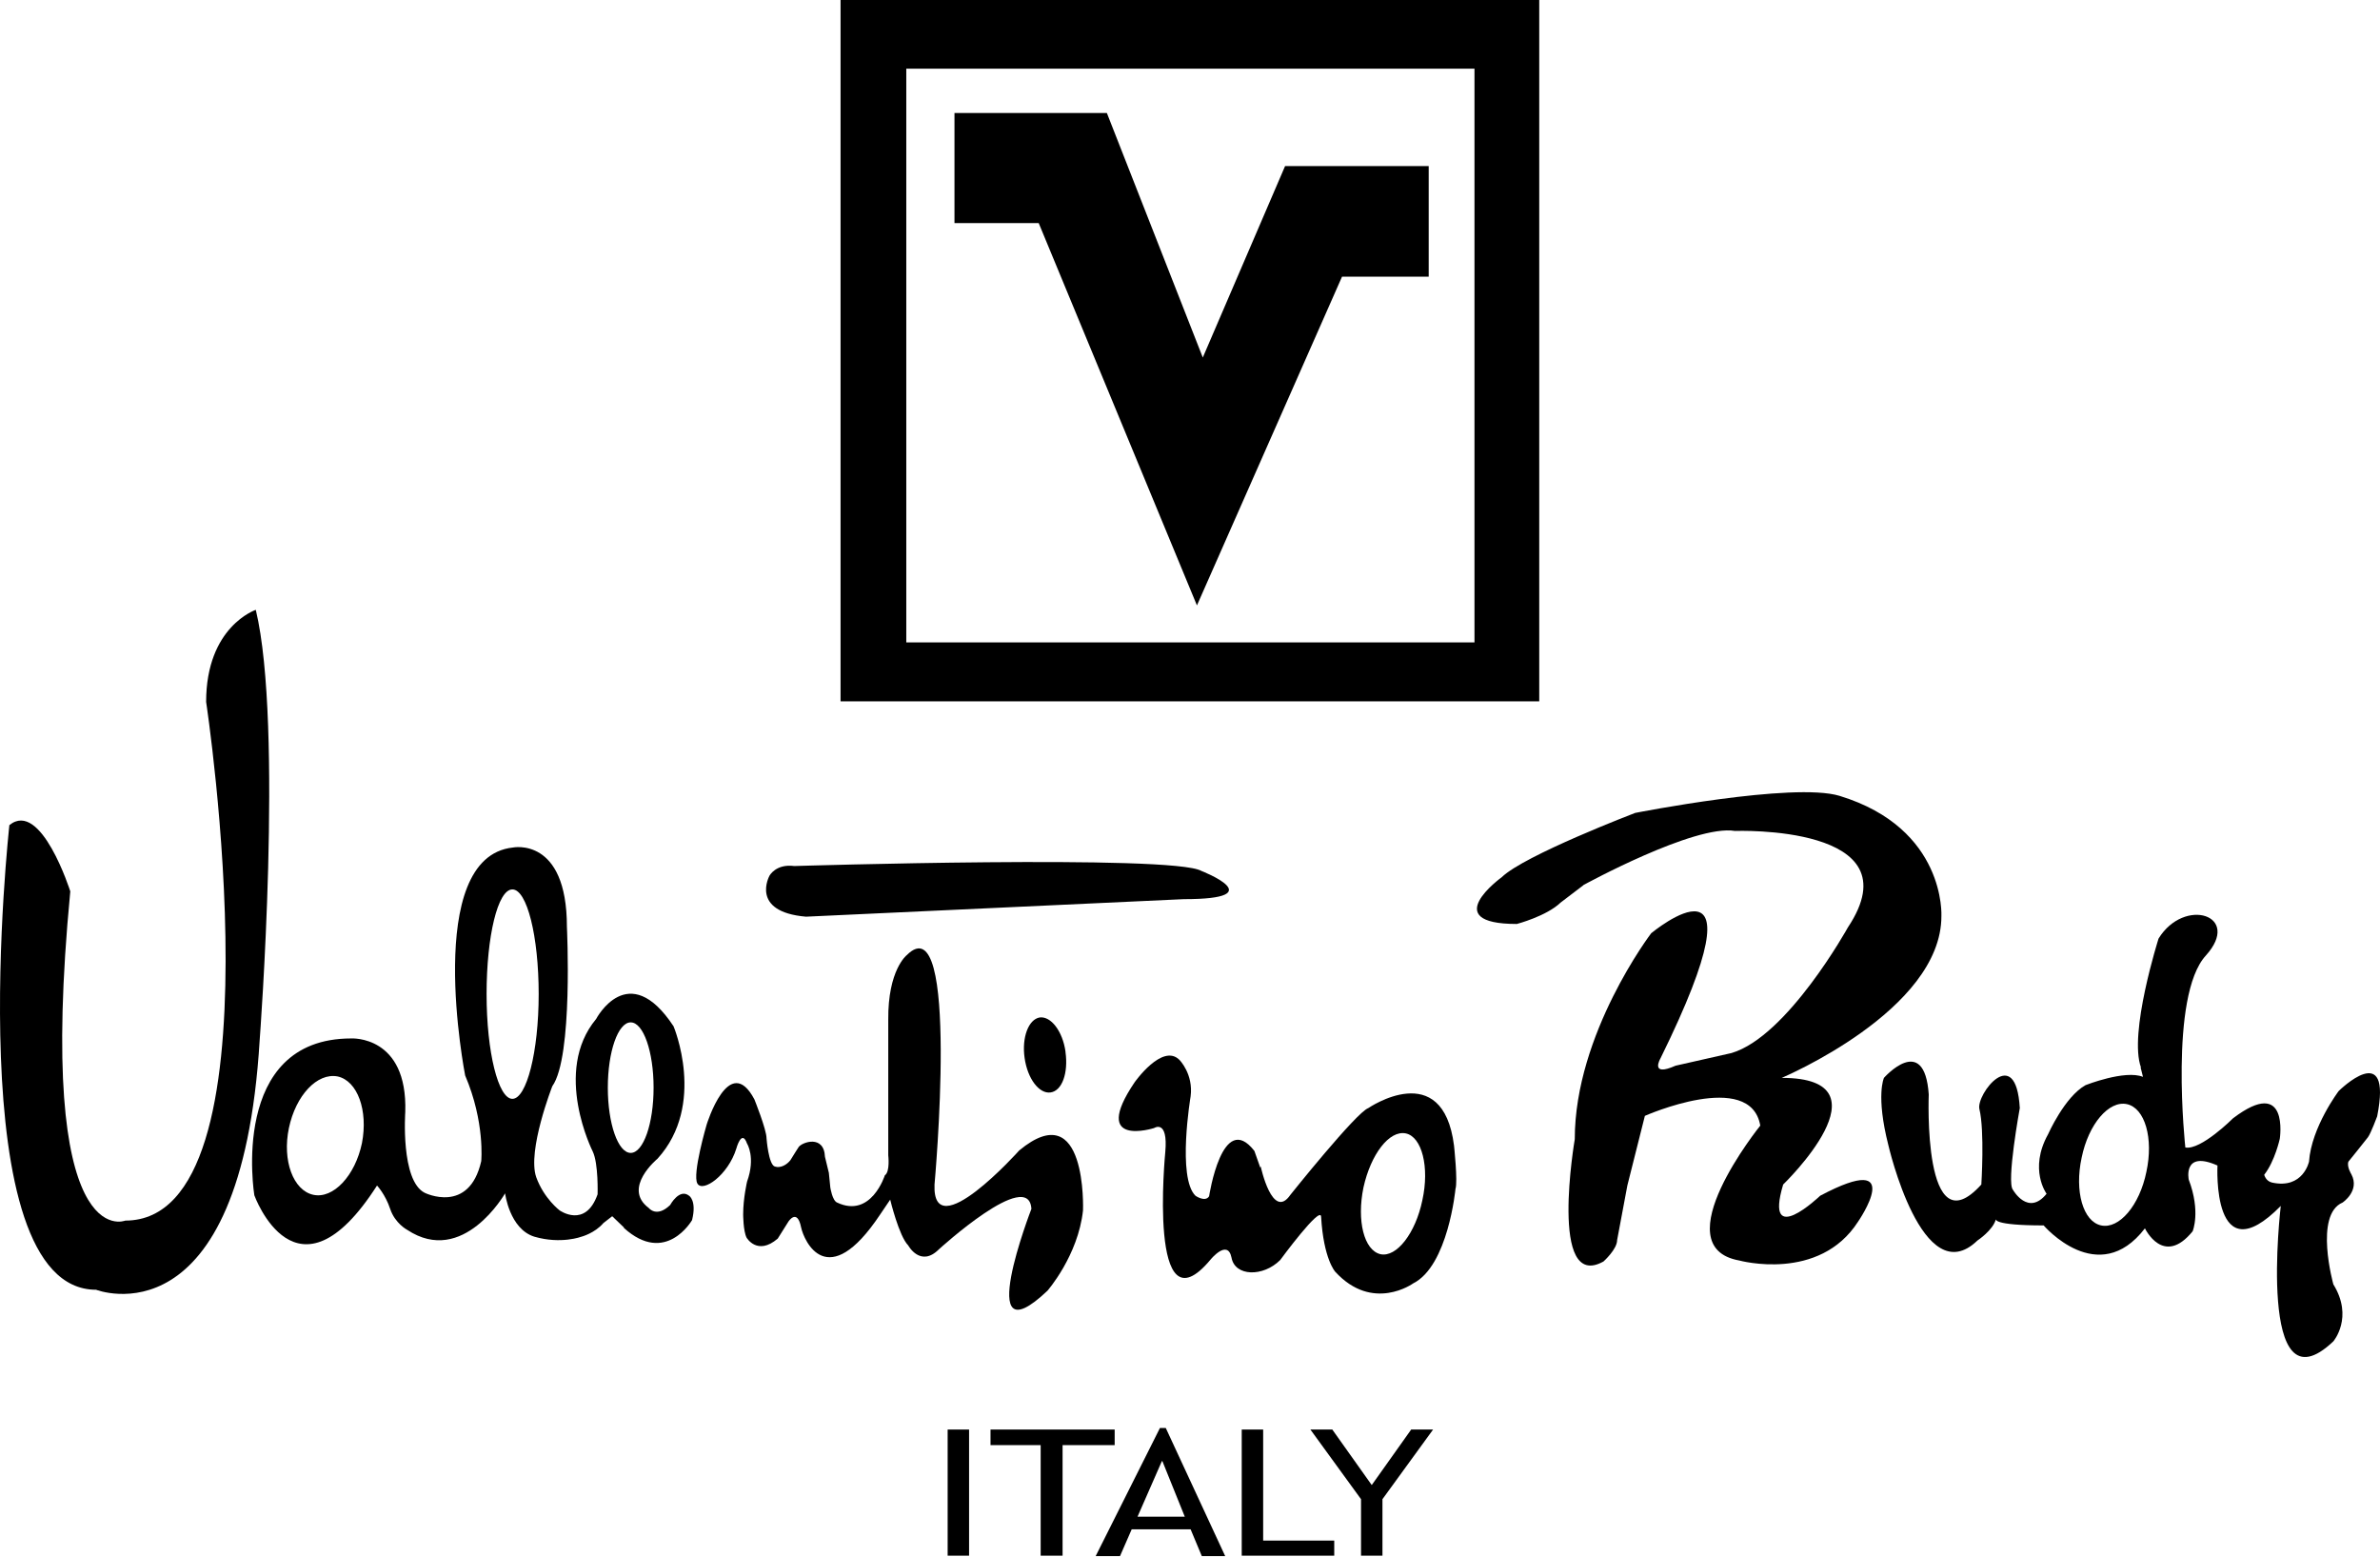
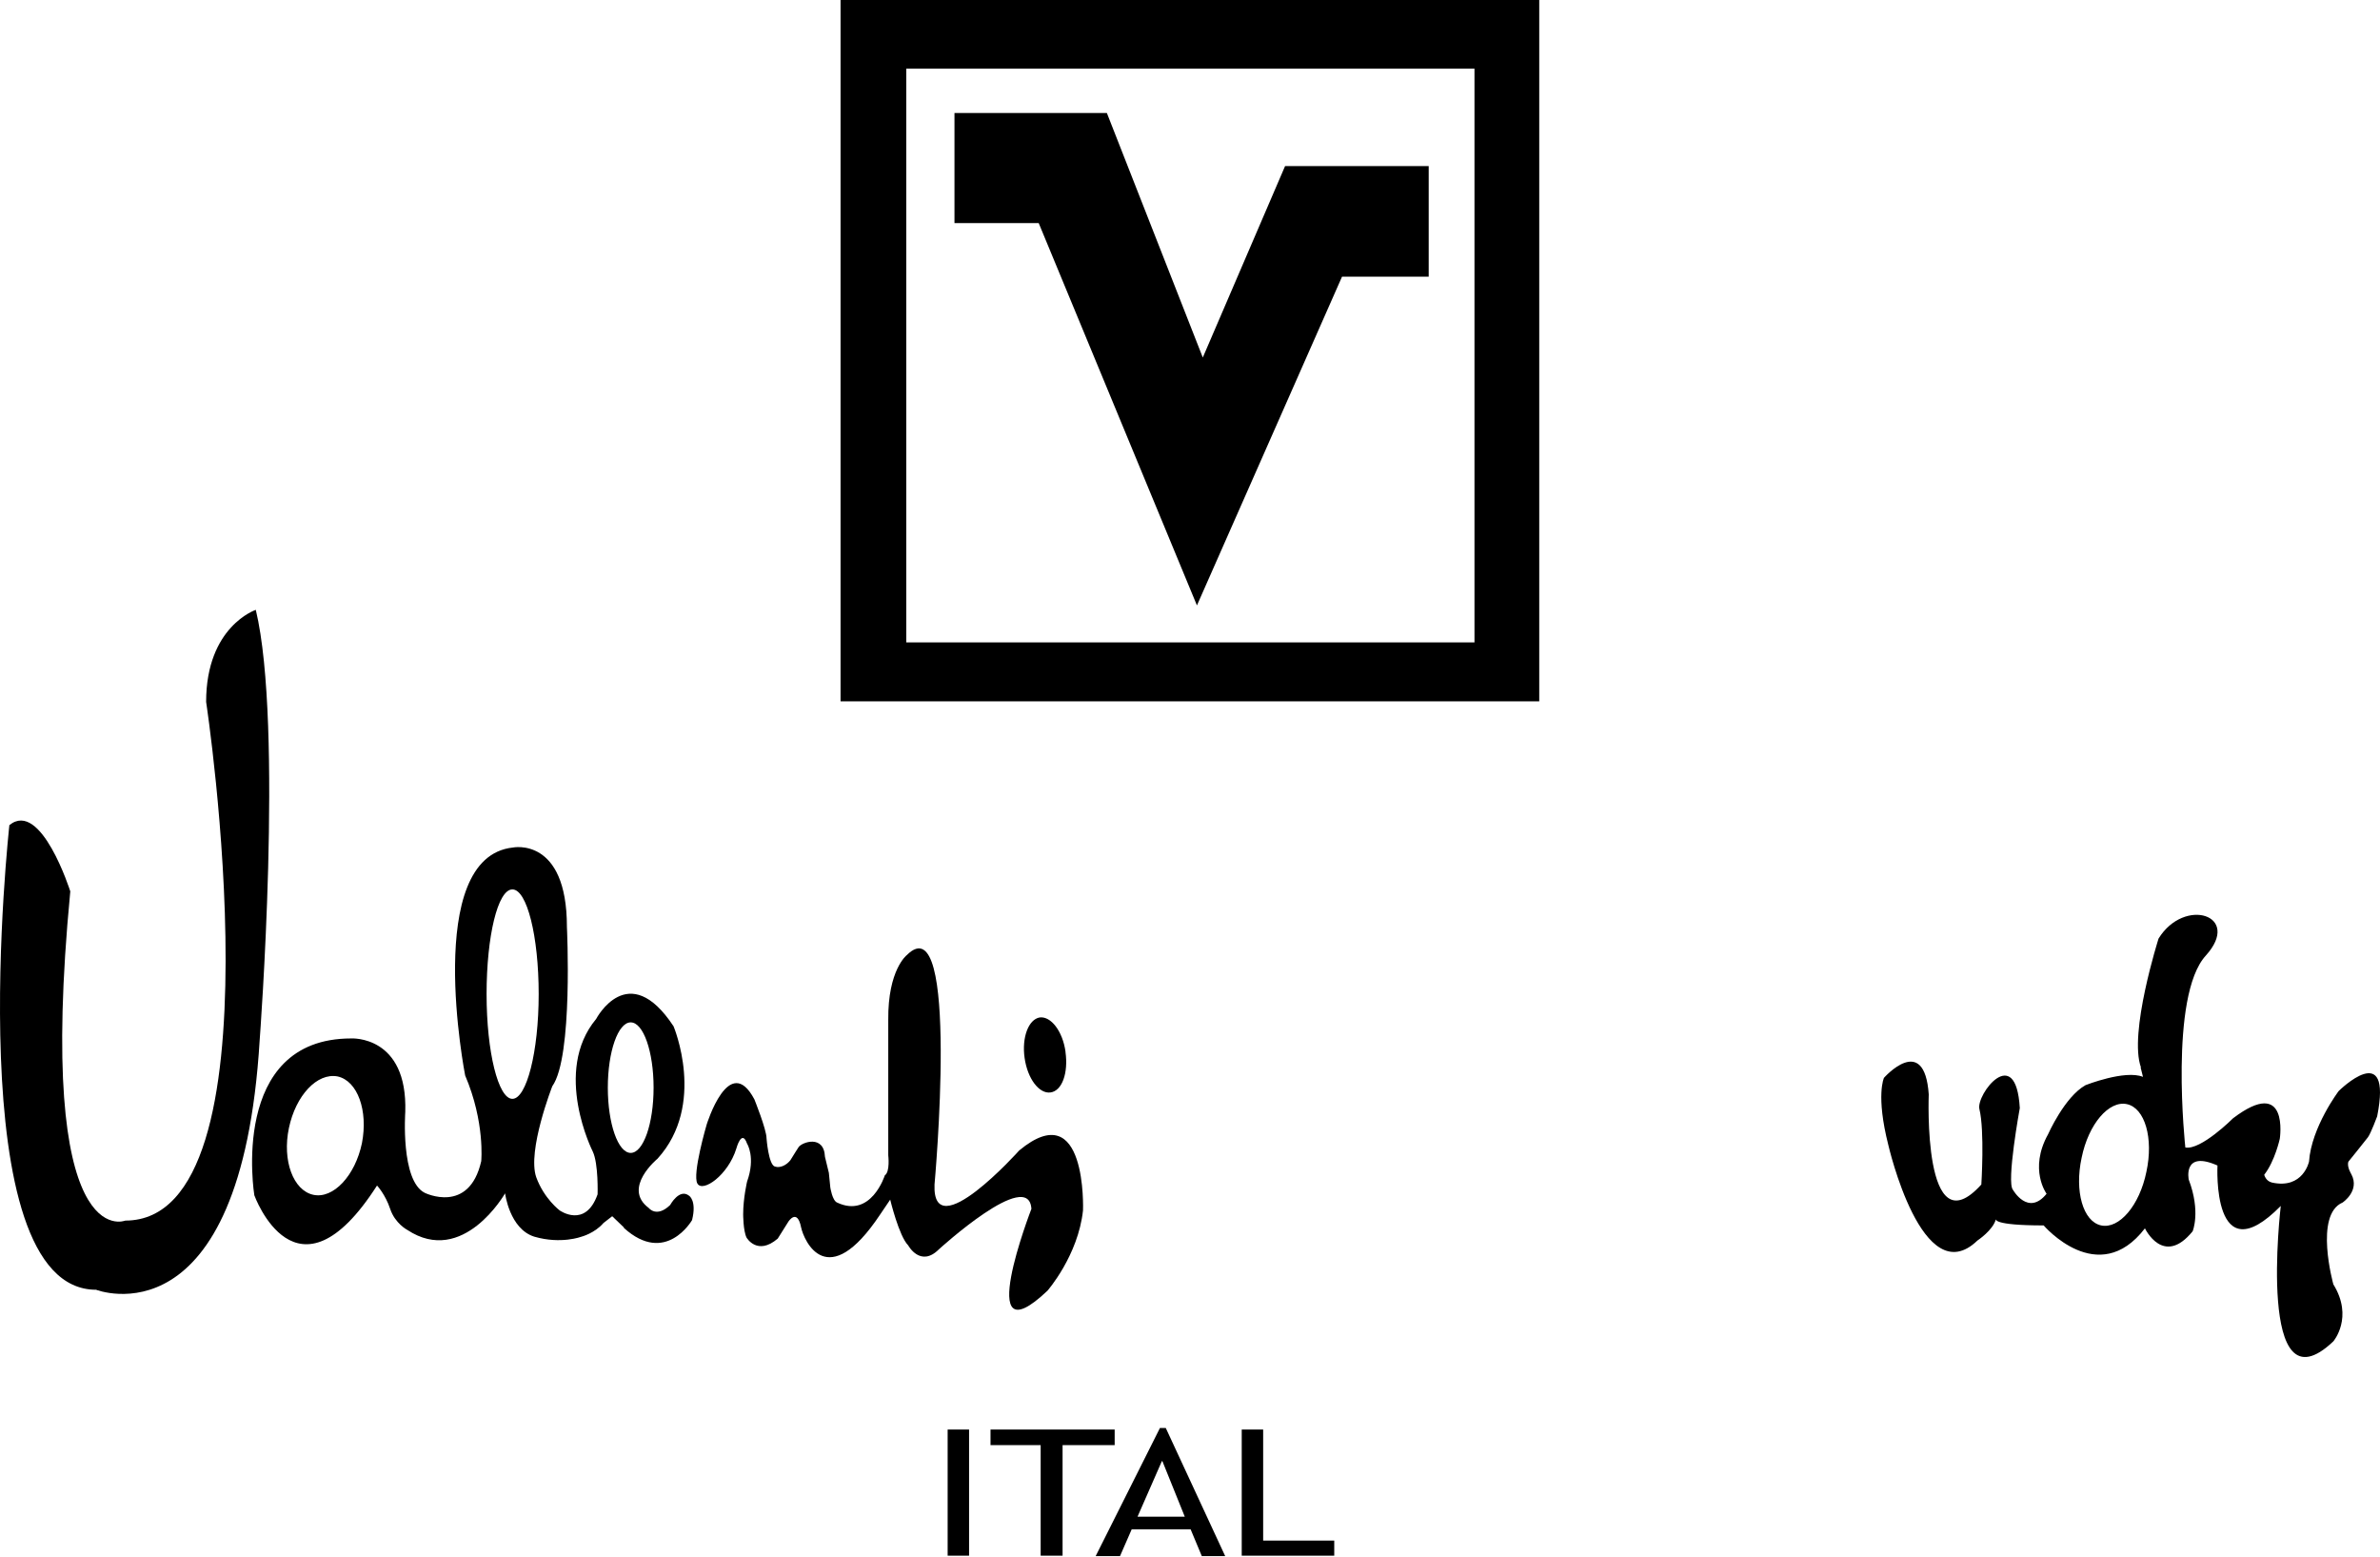
<svg xmlns="http://www.w3.org/2000/svg" viewBox="0 0 315 206" fill="none">
  <path d="M195.152 9.086H119.949V84.998H195.152V9.086ZM203.723 92.795H111.25V0H203.723V92.795Z" fill="black" />
  <path d="M126.328 14.953V29.517H137.476L158.419 80.103L177.623 36.605H189.093V21.977H170.083L159.193 47.303L146.498 14.953H126.328Z" fill="black" />
  <path d="M128.26 189.145H125.424V205.835H128.26V189.145Z" fill="black" />
  <path d="M140.635 191.207V205.835H137.735V191.207H131.098V189.145H147.53V191.207H140.635Z" fill="black" />
  <path d="M153.779 193.325L150.557 200.672H156.808L153.844 193.325H153.779ZM159.063 205.891L157.581 202.347H149.784L148.237 205.891H145.015L153.521 188.943H154.295L162.157 205.891H158.999H159.063Z" fill="black" />
  <path d="M164.347 205.835V189.145H167.183V203.837H176.591V205.835H164.347Z" fill="black" />
-   <path d="M182.972 198.36V205.835H180.136V198.36L173.435 189.145H176.334L181.554 196.491L186.774 189.145H189.674L182.972 198.36Z" fill="black" />
  <path d="M1.248 109.108C1.248 109.108 -5.583 170.65 12.718 170.65C12.718 170.65 31.922 178.189 34.371 137.591C34.371 137.591 37.528 95.962 33.855 80.689C33.855 80.689 27.282 82.88 27.282 92.869C27.282 92.869 37.722 161.499 16.585 161.499C16.585 161.499 4.663 166.396 9.303 117.937C9.303 117.937 5.437 105.757 1.248 109.172" fill="black" />
  <path d="M105.706 151.767C106.158 151.123 109.057 150.092 109.186 153.056L109.702 155.183L109.895 157.116C109.895 157.116 110.153 158.856 110.797 159.114C115.308 161.24 117.112 155.505 117.112 155.505C117.821 155.054 117.564 152.863 117.564 152.863V134.948C117.499 128.311 120.012 126.377 120.012 126.377C127.101 119.289 123.686 156.729 123.686 156.729C123.363 165.107 134.898 152.218 134.898 152.218C143.92 144.743 143.34 160.145 143.34 160.145C142.696 166.138 138.636 170.777 138.636 170.777C128.647 180.25 136.509 159.951 136.509 159.951C136.187 154.409 124.266 165.3 124.266 165.3C121.817 167.749 120.206 164.784 120.206 164.784C118.981 163.56 117.821 158.727 117.821 158.727L116.468 160.725C109.509 171.164 106.415 164.204 106.029 162.4C105.513 159.822 104.353 161.627 104.353 161.627L102.935 163.882C100.229 166.202 98.811 163.753 98.811 163.753C98.36 162.851 98.36 160.66 98.36 160.66C98.36 158.534 98.876 156.343 98.876 156.343C100.036 153.121 98.876 151.316 98.876 151.316C98.167 149.318 97.458 151.961 97.458 151.961C96.362 155.505 93.012 157.825 92.303 156.6C91.594 155.376 93.527 148.803 93.527 148.803C93.527 148.803 96.491 139.137 99.842 145.452C99.842 145.452 101.453 149.447 101.453 150.607C101.453 150.607 101.711 154.087 102.549 154.345C103.322 154.603 104.16 154.087 104.611 153.507C104.997 152.863 105.706 151.767 105.706 151.767Z" fill="black" />
-   <path d="M156.681 118.969C168.603 118.969 159.001 115.231 159.001 115.231C155.199 113.04 105.128 114.587 105.128 114.587C102.679 114.264 101.841 115.875 101.841 115.875C101.841 115.875 99.199 120.644 106.674 121.288L156.681 118.969Z" fill="black" />
  <path d="M141.021 139.198C141.408 141.969 140.57 144.353 139.024 144.546C137.542 144.74 135.995 142.742 135.608 139.971C135.221 137.264 136.124 134.88 137.606 134.622C139.088 134.429 140.635 136.427 141.021 139.133" fill="black" />
  <path d="M44.682 142.426C41.975 141.91 39.14 144.939 38.237 149.257C37.335 153.574 38.818 157.505 41.46 158.085C44.102 158.665 47.002 155.572 47.904 151.254C48.741 146.937 47.324 143.006 44.682 142.426ZM83.475 135.273C81.8 135.273 80.447 139.139 80.447 143.908C80.447 148.677 81.8 152.543 83.475 152.543C85.151 152.543 86.504 148.677 86.504 143.908C86.504 139.139 85.151 135.273 83.475 135.273ZM64.401 131.535C64.401 139.204 65.947 145.39 67.816 145.39C69.685 145.39 71.296 139.204 71.296 131.535C71.296 123.867 69.749 117.68 67.816 117.68C65.883 117.68 64.401 123.867 64.401 131.535ZM82.573 162.403L81.027 160.92L79.867 161.823C78.707 163.176 76.967 163.627 76.967 163.627C76.967 163.627 74.26 164.658 70.716 163.627C67.43 162.596 66.85 157.892 66.85 157.892C66.85 157.892 61.307 167.622 53.897 162.725C53.897 162.725 52.286 161.887 51.641 159.954C50.997 158.021 49.901 156.861 49.901 156.861C39.204 173.551 33.662 158.149 33.662 158.149C33.662 158.149 30.247 137.399 46.486 137.399C46.486 137.399 53.961 136.948 53.639 147.13C53.639 147.13 52.995 156.216 56.217 157.827C56.217 157.827 62.081 160.727 63.692 153.639C63.692 153.639 64.207 148.483 61.565 142.297C61.565 142.297 55.895 113.427 67.88 112.138C67.88 112.138 75.033 110.656 75.033 122.642C75.033 122.642 75.871 139.848 73.1 143.715C73.1 143.715 69.749 152.285 70.974 155.765C72.005 158.601 74.067 160.147 74.067 160.147C74.067 160.147 77.482 162.596 79.093 158.021C79.093 158.021 79.222 153.961 78.449 152.35C78.449 152.35 73.1 141.781 78.9 134.822C78.9 134.822 83.153 126.702 89.146 135.788C89.146 135.788 93.528 146.163 87.02 153.316C87.02 153.316 82.316 157.183 85.86 159.825C85.86 159.825 86.891 161.178 88.695 159.438C88.695 159.438 89.919 157.183 91.208 158.214C91.208 158.214 92.239 158.858 91.595 161.436C91.595 161.436 88.115 167.493 82.573 162.467" fill="black" />
-   <path d="M209.585 117.097C209.585 117.097 224.278 109.042 229.627 109.944C229.627 109.944 253.663 109.042 244.577 122.703C244.577 122.703 236.586 137.138 229.176 139.329L221.765 141.005C218.285 142.551 219.767 140.038 219.767 140.038C234.395 110.331 218.543 123.477 218.543 123.477C218.543 123.477 208.425 136.752 208.425 150.735C208.425 150.735 204.946 170.97 212.227 166.91C212.227 166.91 214.032 165.299 214.032 164.075L215.385 156.857L217.705 147.642C217.705 147.642 231.689 141.456 232.978 148.931C232.978 148.931 220.025 164.977 230.207 166.781C230.207 166.781 240.775 169.681 245.93 161.626C245.93 161.626 252.568 152.024 240.904 158.211C240.904 158.211 233.429 165.364 236.006 156.728C236.006 156.728 250.635 142.616 235.813 142.616C235.813 142.616 256.95 133.723 256.95 121.221C256.95 121.221 257.594 109.622 243.482 105.304C237.36 103.435 216.416 107.56 216.416 107.56C216.416 107.56 201.724 113.166 198.759 116.066C198.759 116.066 190.189 122.252 200.757 122.252C200.757 122.252 204.688 121.221 206.557 119.417L209.521 117.161L209.585 117.097Z" fill="black" />
  <path d="M281.504 146.092C279.119 145.576 276.413 148.734 275.511 153.18C274.544 157.627 275.704 161.622 278.088 162.138C280.472 162.653 283.179 159.496 284.081 155.049C285.048 150.603 283.888 146.607 281.504 146.092ZM283.372 141.259C281.697 136.748 285.692 124.182 285.692 124.182C289.108 118.64 296.776 121.089 291.943 126.437C287.045 131.786 289.237 151.827 289.237 151.827C291.299 152.214 295.552 147.961 295.552 147.961C303.027 142.29 301.738 150.667 301.738 150.667C301.738 150.667 301.094 153.631 299.676 155.436C299.676 155.436 299.869 156.274 300.707 156.467C304.831 157.369 305.605 153.696 305.605 153.696C305.927 149.121 309.536 144.352 309.536 144.352C309.536 144.352 316.689 137.263 314.626 147.703C314.626 147.703 313.789 149.958 313.402 150.474C313.015 150.989 310.824 153.696 310.824 153.696C310.567 154.34 311.211 155.371 311.211 155.371C312.371 157.562 310.051 159.109 310.051 159.109C306.249 160.72 308.827 169.935 308.827 169.935C311.533 174.317 308.827 177.475 308.827 177.475C298.58 187.205 301.867 159.56 301.867 159.56C292.716 168.84 293.49 154.211 293.49 154.211C288.85 152.149 289.688 156.08 289.688 156.08C291.299 160.333 290.203 162.911 290.203 162.911C286.337 167.68 283.888 162.524 283.888 162.524C277.701 170.58 270.484 162.138 270.484 162.138C263.653 162.138 264.169 161.3 264.169 161.3C263.782 162.782 261.72 164.135 261.72 164.135C254.438 171.159 249.927 151.505 249.927 151.505C248.252 144.932 249.347 142.612 249.347 142.612C249.347 142.612 254.696 136.555 255.276 144.803C255.276 144.803 254.438 165.36 262.236 156.725C262.236 156.725 262.687 149.636 261.978 146.736C261.527 144.803 266.811 137.908 267.326 146.607C267.326 146.607 265.522 156.467 266.424 157.433C266.424 157.433 268.422 160.978 270.871 157.949C270.871 157.949 268.486 154.727 271.064 150.087C271.064 150.087 273.255 145.125 276.026 143.579C276.026 143.579 281.246 141.516 283.63 142.483L283.308 141.194L283.372 141.259Z" fill="black" />
-   <path d="M180.458 157.117C179.556 161.499 180.522 165.43 182.713 165.946C184.84 166.397 187.353 163.175 188.255 158.793C189.222 154.411 188.191 150.415 186.064 149.964C183.873 149.513 181.425 152.735 180.458 157.117ZM166.861 154.346C166.861 154.346 168.407 161.564 170.792 158.084C170.792 158.084 179.491 147.193 181.102 146.613C181.102 146.613 190.962 139.847 192.444 151.575C192.444 151.575 192.96 156.344 192.637 157.31C192.637 157.31 191.671 167.492 187.031 169.812C187.031 169.812 181.682 173.678 176.72 168.265C176.72 168.265 175.174 166.59 174.852 160.984C174.787 159.437 169.438 166.719 169.438 166.719C167.183 168.974 163.445 168.91 162.994 166.397C162.479 163.883 160.223 166.654 160.223 166.654C151.846 176.707 154.23 152.413 154.23 152.413C154.617 148.031 152.748 149.255 152.748 149.255C152.748 149.255 144.242 151.962 150.171 143.198C150.171 143.198 153.844 137.978 156.099 140.233C156.099 140.233 157.968 142.102 157.581 145.067C157.581 145.067 155.777 155.828 158.226 158.213C158.226 158.213 159.514 159.115 160.03 158.277C160.03 158.277 161.77 146.806 166.023 152.284L166.796 154.475L166.861 154.346Z" fill="black" />
</svg>